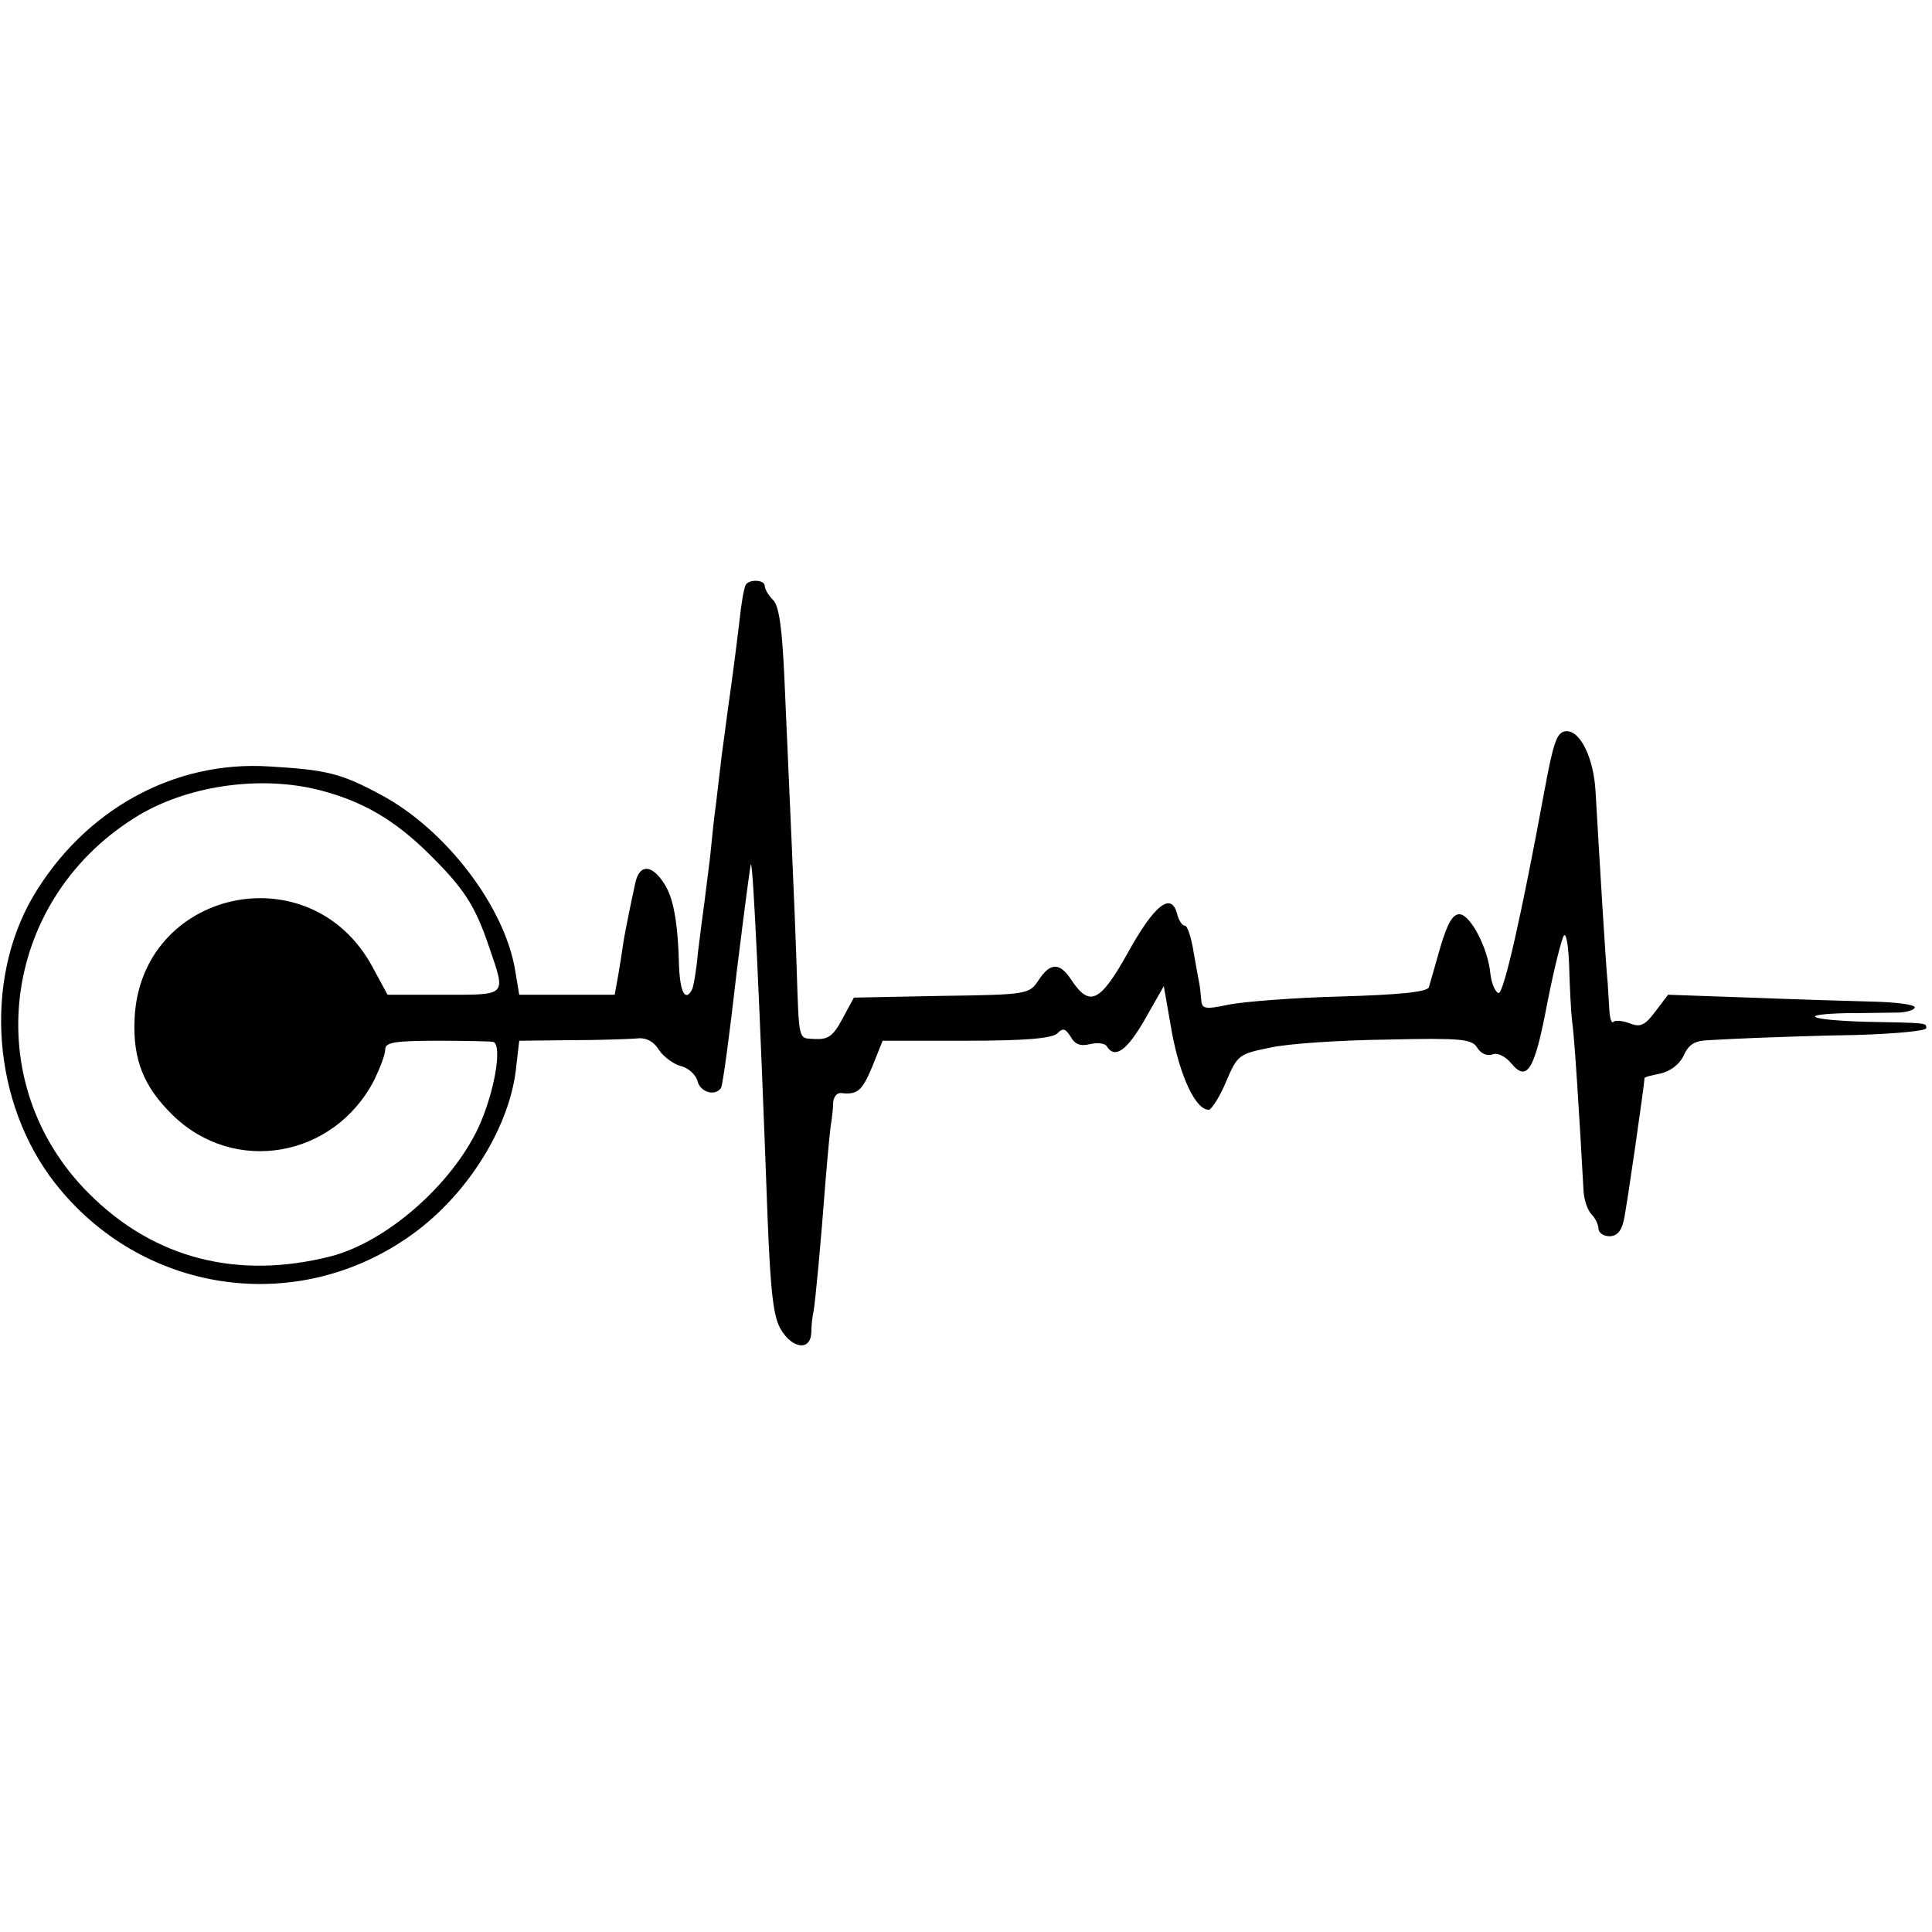
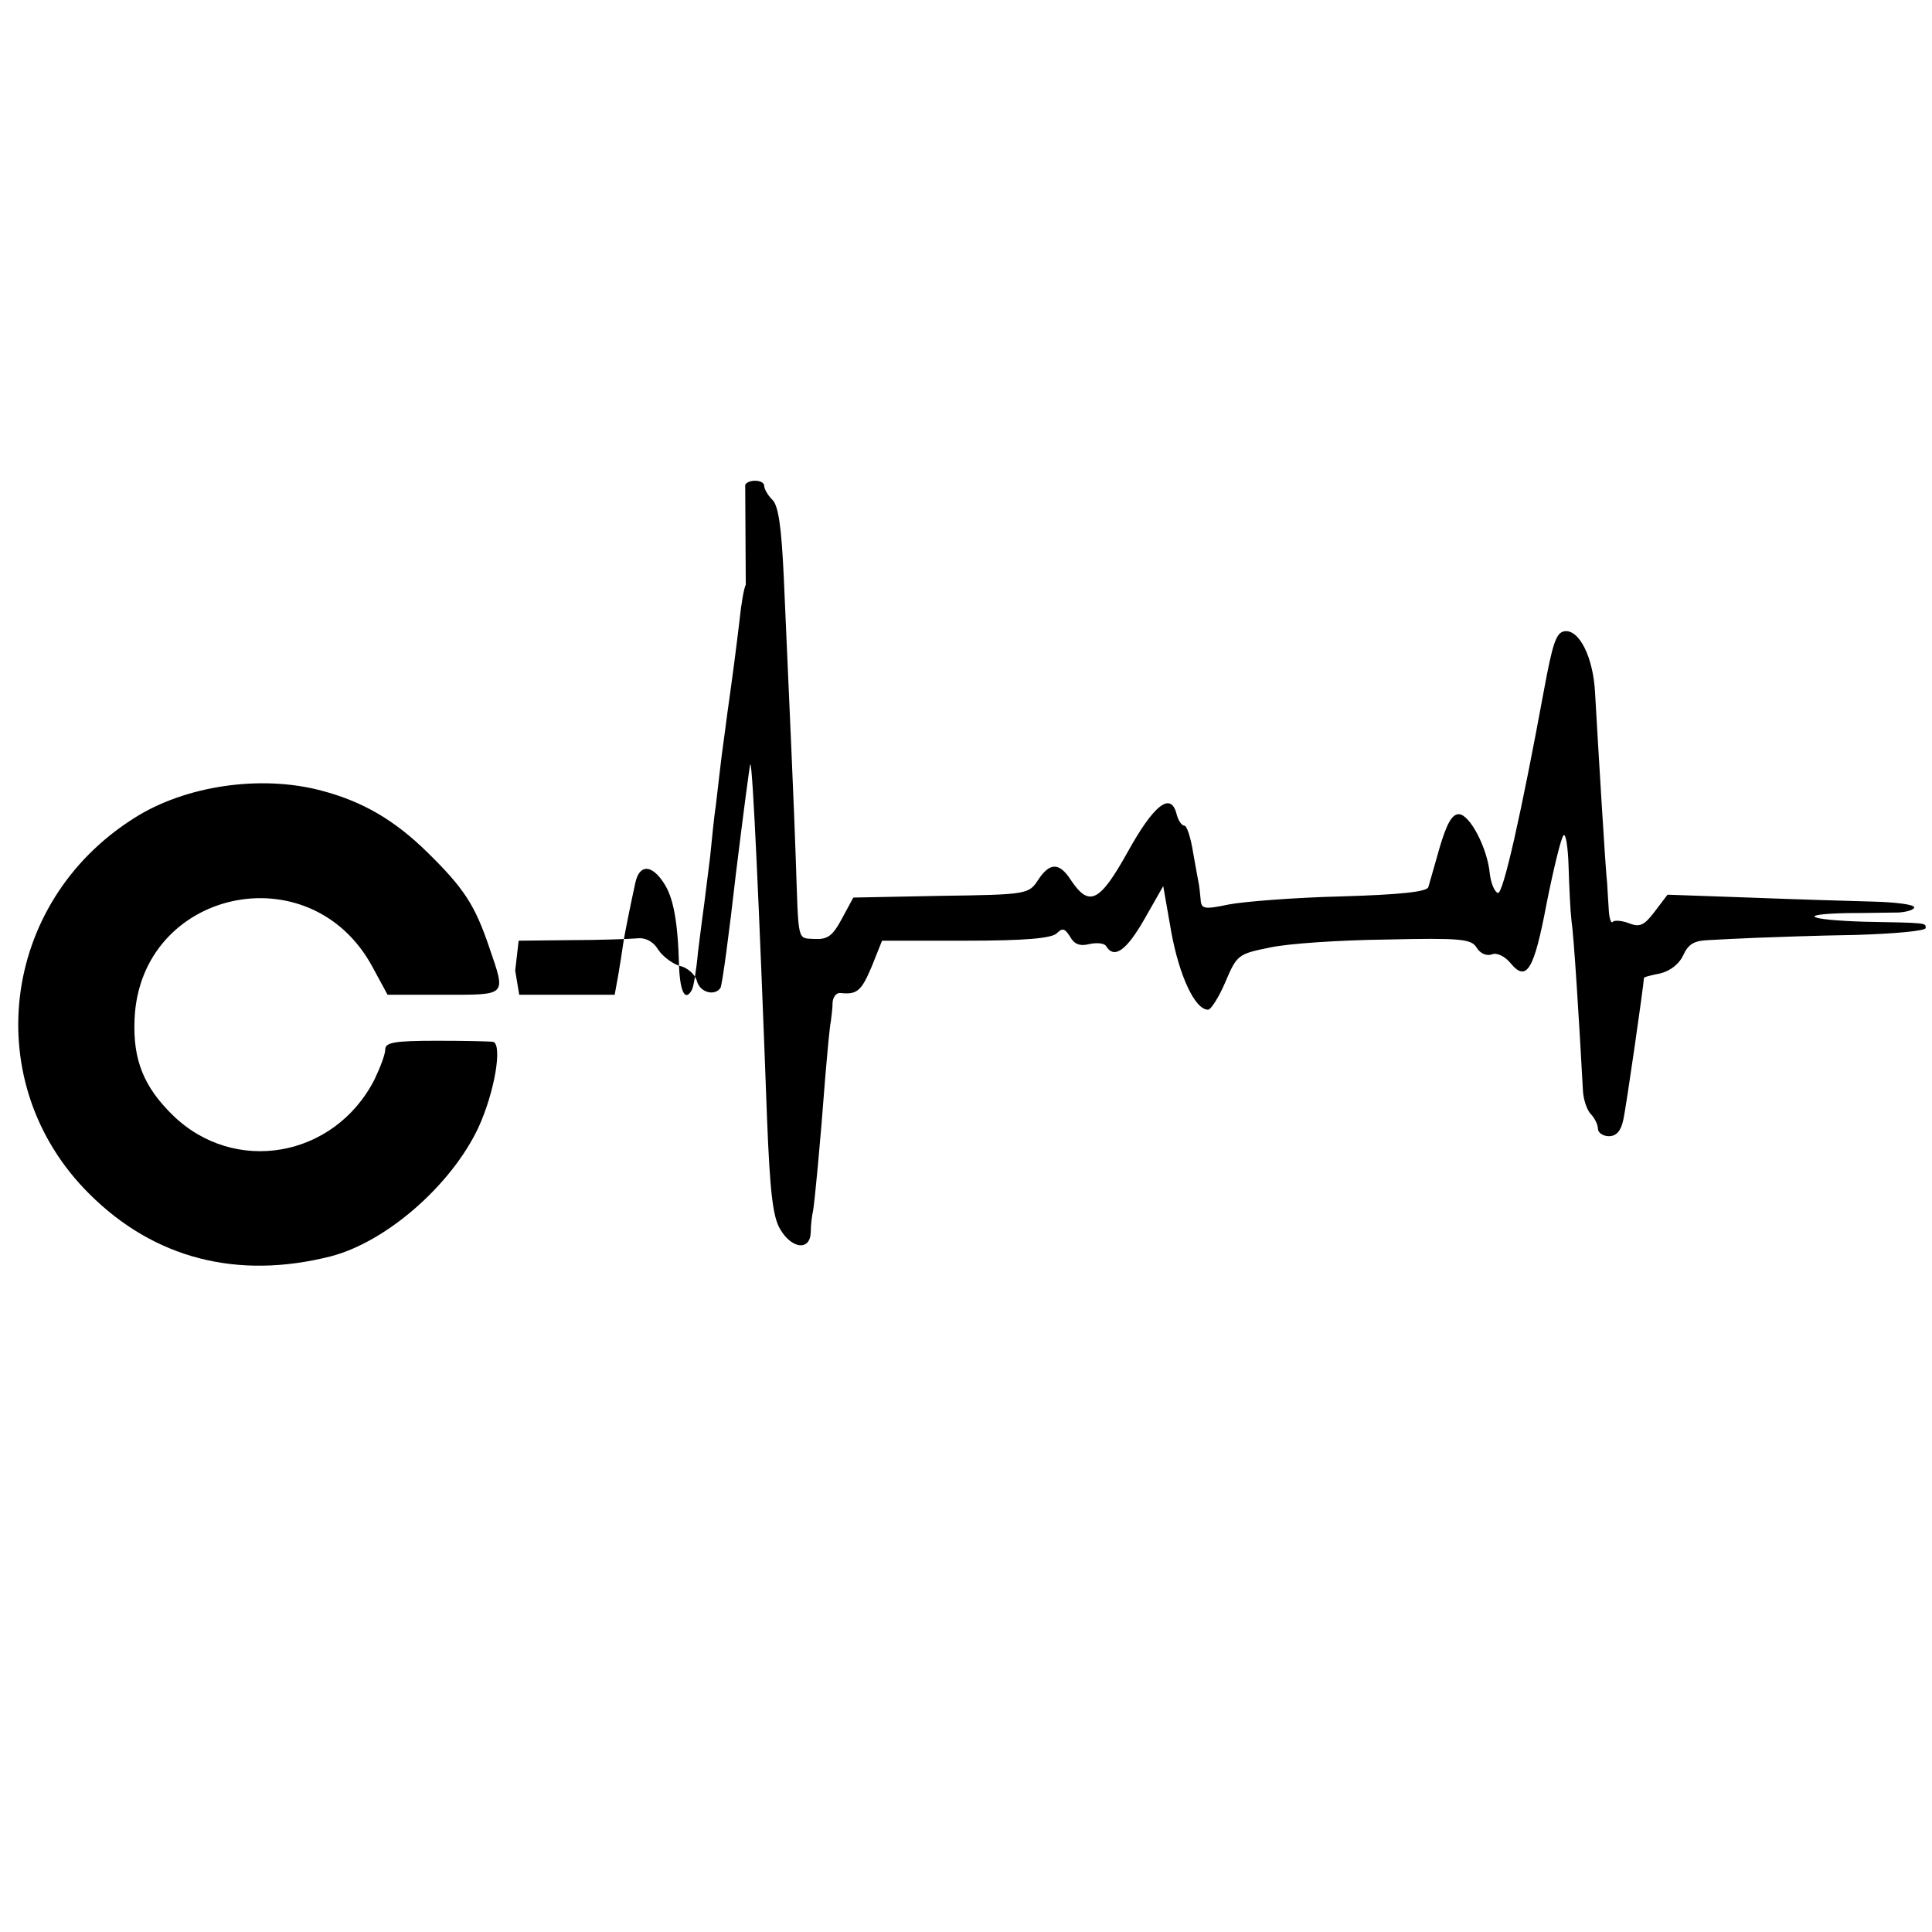
<svg xmlns="http://www.w3.org/2000/svg" version="1.0" width="336pt" height="336pt" viewBox="0 0 336 336" preserveAspectRatio="xMidYMid meet">
  <g transform="translate(0,336) scale(0.1,-0.1)" fill="#000000" stroke="none">
-     <path d="M1297 2343 c-3 -5 -8 -33 -11 -63 -6 -50 -11 -89 -21 -160 -2 -14 -6 -47 -10 -75 -3 -27 -8 -66 -10 -85 -3 -19 -7 -60 -10 -90 -4 -30 -8 -66 -10 -80 -2 -14 -7 -52 -11 -85 -3 -33 -8 -63 -11 -67 -11 -20 -20 -4 -22 40 -2 80 -10 122 -27 147 -21 32 -42 32 -49 0 -3 -14 -8 -37 -11 -52 -3 -16 -8 -39 -10 -53 -2 -14 -6 -40 -9 -57 l-6 -33 -83 0 -83 0 -7 42 c-18 111 -121 246 -234 306 -69 37 -93 43 -193 49 -167 11 -323 -76 -412 -227 -86 -148 -70 -359 39 -498 149 -190 414 -231 612 -95 100 68 176 187 189 291 l6 52 91 1 c50 0 101 2 114 3 15 2 29 -5 38 -20 8 -12 26 -25 38 -28 13 -3 26 -15 29 -26 5 -20 31 -27 41 -12 3 5 15 94 27 200 13 105 24 190 25 189 4 -4 15 -236 29 -617 5 -126 10 -171 23 -192 20 -34 52 -38 53 -5 0 12 2 29 4 37 3 18 12 111 21 230 4 47 8 92 10 100 1 8 3 23 3 33 1 10 7 17 14 16 28 -3 36 3 54 46 l18 45 145 0 c103 0 150 4 159 13 10 10 14 8 23 -6 7 -13 17 -17 33 -13 13 3 27 2 30 -4 14 -22 35 -7 66 47 l33 58 14 -80 c14 -76 41 -135 64 -135 5 0 19 22 30 48 20 47 22 49 77 60 31 7 122 13 203 14 129 3 148 1 157 -14 6 -10 17 -15 26 -12 9 4 23 -3 33 -15 28 -34 41 -12 63 105 12 60 25 113 29 117 4 5 8 -20 9 -55 1 -34 3 -76 5 -93 4 -25 13 -168 20 -297 1 -15 7 -33 14 -40 6 -6 12 -18 12 -25 0 -7 9 -13 19 -13 13 0 21 9 25 28 5 21 36 238 36 247 0 2 13 5 28 8 17 4 33 16 40 31 9 20 19 26 44 27 18 1 56 3 83 4 28 1 105 4 173 5 67 2 122 7 122 12 0 9 4 9 -107 11 -98 3 -119 13 -30 15 34 0 74 1 90 1 15 1 27 5 27 9 0 5 -33 9 -72 10 -40 1 -137 4 -215 7 l-142 5 -22 -29 c-18 -24 -26 -28 -44 -21 -13 5 -26 6 -29 3 -3 -4 -6 5 -7 18 -1 13 -2 35 -3 49 -3 25 -15 227 -21 331 -3 62 -28 112 -54 107 -14 -3 -20 -22 -35 -103 -39 -212 -71 -355 -80 -352 -6 2 -12 17 -14 33 -4 45 -35 104 -54 104 -12 0 -21 -17 -33 -57 -9 -32 -18 -63 -20 -70 -3 -8 -49 -13 -152 -16 -81 -2 -169 -9 -195 -14 -43 -9 -48 -8 -49 9 -1 10 -2 21 -3 26 -1 4 -5 28 -10 55 -4 26 -11 47 -15 47 -5 0 -11 9 -14 21 -10 38 -39 16 -85 -67 -49 -88 -67 -96 -99 -48 -20 31 -37 30 -57 -1 -16 -24 -19 -25 -169 -27 l-152 -3 -20 -37 c-16 -30 -25 -36 -47 -35 -31 2 -28 -9 -33 137 -2 68 -12 291 -21 494 -4 84 -9 123 -20 133 -8 8 -14 19 -14 24 0 11 -27 12 -33 2z m-738 -358 c72 -19 127 -51 185 -108 63 -62 82 -91 107 -165 29 -85 32 -82 -79 -82 l-98 0 -26 48 c-108 201 -405 135 -414 -91 -3 -70 16 -117 66 -166 107 -105 281 -75 351 61 10 21 19 44 19 53 0 12 16 15 90 15 50 0 93 -1 98 -2 16 -6 2 -88 -26 -149 -47 -100 -160 -199 -257 -224 -162 -41 -307 -4 -420 109 -192 191 -155 506 78 653 89 57 221 76 326 48z" />
+     <path d="M1297 2343 c-3 -5 -8 -33 -11 -63 -6 -50 -11 -89 -21 -160 -2 -14 -6 -47 -10 -75 -3 -27 -8 -66 -10 -85 -3 -19 -7 -60 -10 -90 -4 -30 -8 -66 -10 -80 -2 -14 -7 -52 -11 -85 -3 -33 -8 -63 -11 -67 -11 -20 -20 -4 -22 40 -2 80 -10 122 -27 147 -21 32 -42 32 -49 0 -3 -14 -8 -37 -11 -52 -3 -16 -8 -39 -10 -53 -2 -14 -6 -40 -9 -57 l-6 -33 -83 0 -83 0 -7 42 l6 52 91 1 c50 0 101 2 114 3 15 2 29 -5 38 -20 8 -12 26 -25 38 -28 13 -3 26 -15 29 -26 5 -20 31 -27 41 -12 3 5 15 94 27 200 13 105 24 190 25 189 4 -4 15 -236 29 -617 5 -126 10 -171 23 -192 20 -34 52 -38 53 -5 0 12 2 29 4 37 3 18 12 111 21 230 4 47 8 92 10 100 1 8 3 23 3 33 1 10 7 17 14 16 28 -3 36 3 54 46 l18 45 145 0 c103 0 150 4 159 13 10 10 14 8 23 -6 7 -13 17 -17 33 -13 13 3 27 2 30 -4 14 -22 35 -7 66 47 l33 58 14 -80 c14 -76 41 -135 64 -135 5 0 19 22 30 48 20 47 22 49 77 60 31 7 122 13 203 14 129 3 148 1 157 -14 6 -10 17 -15 26 -12 9 4 23 -3 33 -15 28 -34 41 -12 63 105 12 60 25 113 29 117 4 5 8 -20 9 -55 1 -34 3 -76 5 -93 4 -25 13 -168 20 -297 1 -15 7 -33 14 -40 6 -6 12 -18 12 -25 0 -7 9 -13 19 -13 13 0 21 9 25 28 5 21 36 238 36 247 0 2 13 5 28 8 17 4 33 16 40 31 9 20 19 26 44 27 18 1 56 3 83 4 28 1 105 4 173 5 67 2 122 7 122 12 0 9 4 9 -107 11 -98 3 -119 13 -30 15 34 0 74 1 90 1 15 1 27 5 27 9 0 5 -33 9 -72 10 -40 1 -137 4 -215 7 l-142 5 -22 -29 c-18 -24 -26 -28 -44 -21 -13 5 -26 6 -29 3 -3 -4 -6 5 -7 18 -1 13 -2 35 -3 49 -3 25 -15 227 -21 331 -3 62 -28 112 -54 107 -14 -3 -20 -22 -35 -103 -39 -212 -71 -355 -80 -352 -6 2 -12 17 -14 33 -4 45 -35 104 -54 104 -12 0 -21 -17 -33 -57 -9 -32 -18 -63 -20 -70 -3 -8 -49 -13 -152 -16 -81 -2 -169 -9 -195 -14 -43 -9 -48 -8 -49 9 -1 10 -2 21 -3 26 -1 4 -5 28 -10 55 -4 26 -11 47 -15 47 -5 0 -11 9 -14 21 -10 38 -39 16 -85 -67 -49 -88 -67 -96 -99 -48 -20 31 -37 30 -57 -1 -16 -24 -19 -25 -169 -27 l-152 -3 -20 -37 c-16 -30 -25 -36 -47 -35 -31 2 -28 -9 -33 137 -2 68 -12 291 -21 494 -4 84 -9 123 -20 133 -8 8 -14 19 -14 24 0 11 -27 12 -33 2z m-738 -358 c72 -19 127 -51 185 -108 63 -62 82 -91 107 -165 29 -85 32 -82 -79 -82 l-98 0 -26 48 c-108 201 -405 135 -414 -91 -3 -70 16 -117 66 -166 107 -105 281 -75 351 61 10 21 19 44 19 53 0 12 16 15 90 15 50 0 93 -1 98 -2 16 -6 2 -88 -26 -149 -47 -100 -160 -199 -257 -224 -162 -41 -307 -4 -420 109 -192 191 -155 506 78 653 89 57 221 76 326 48z" />
  </g>
</svg>